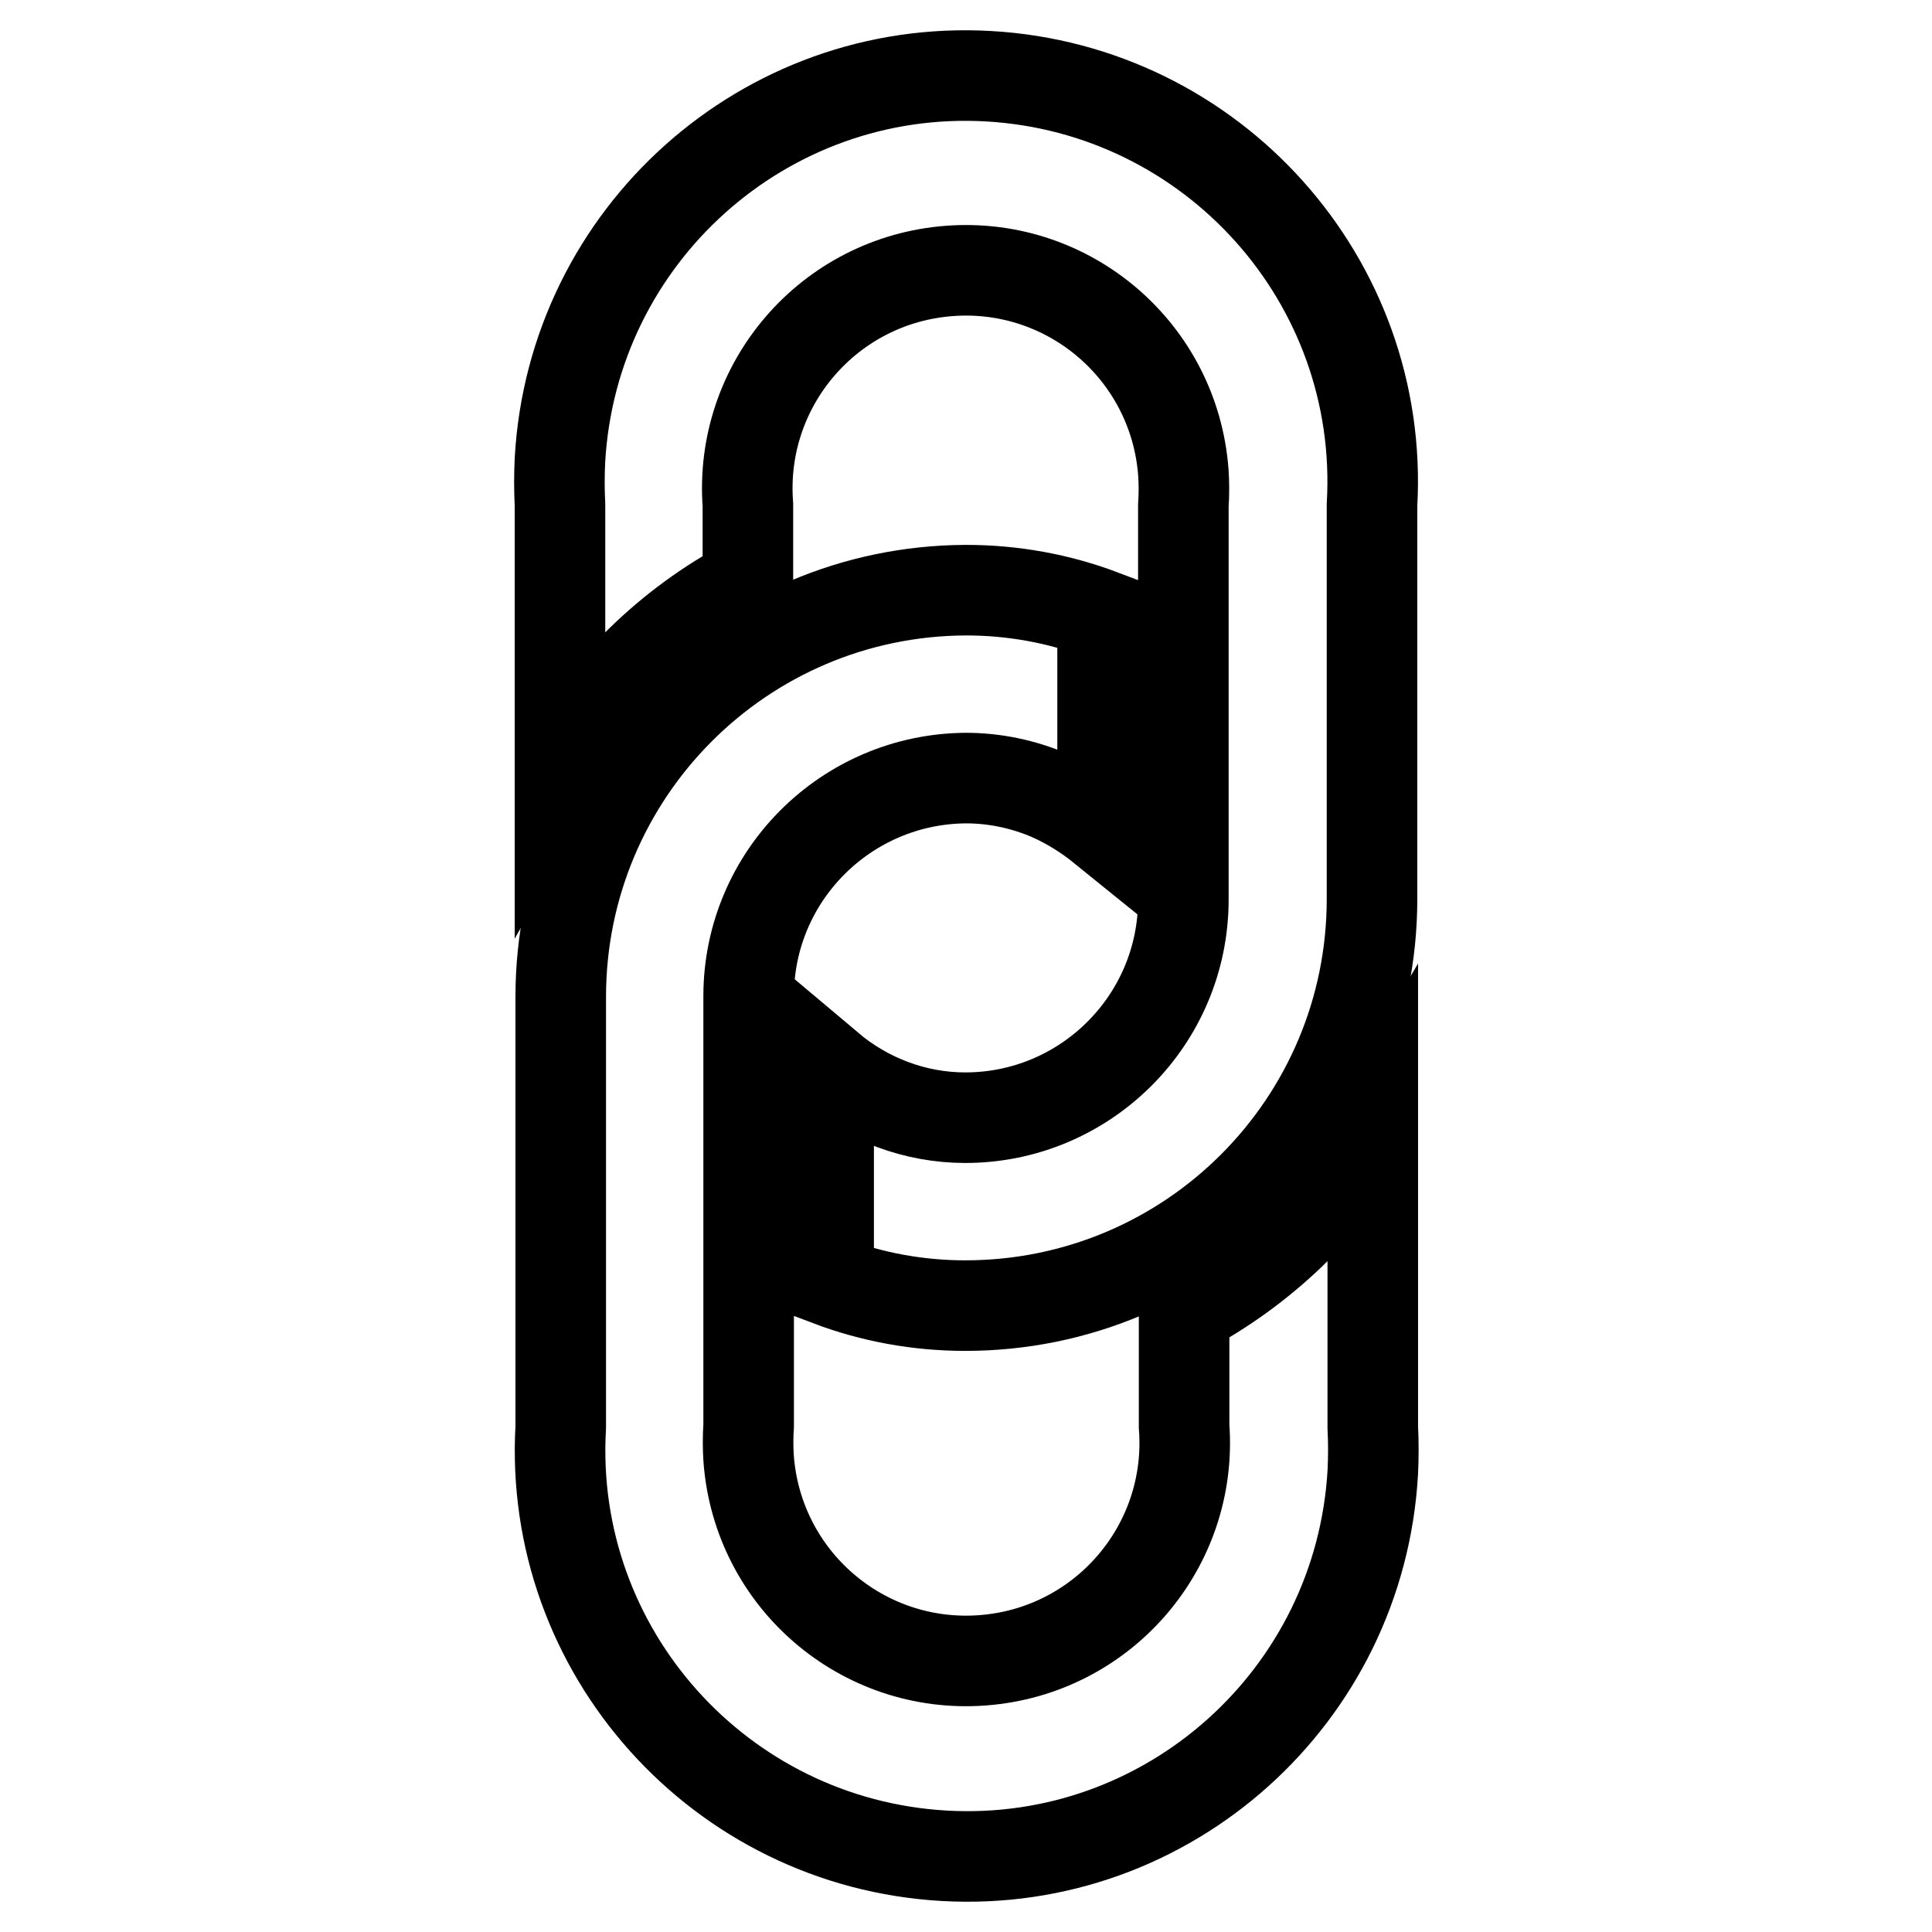
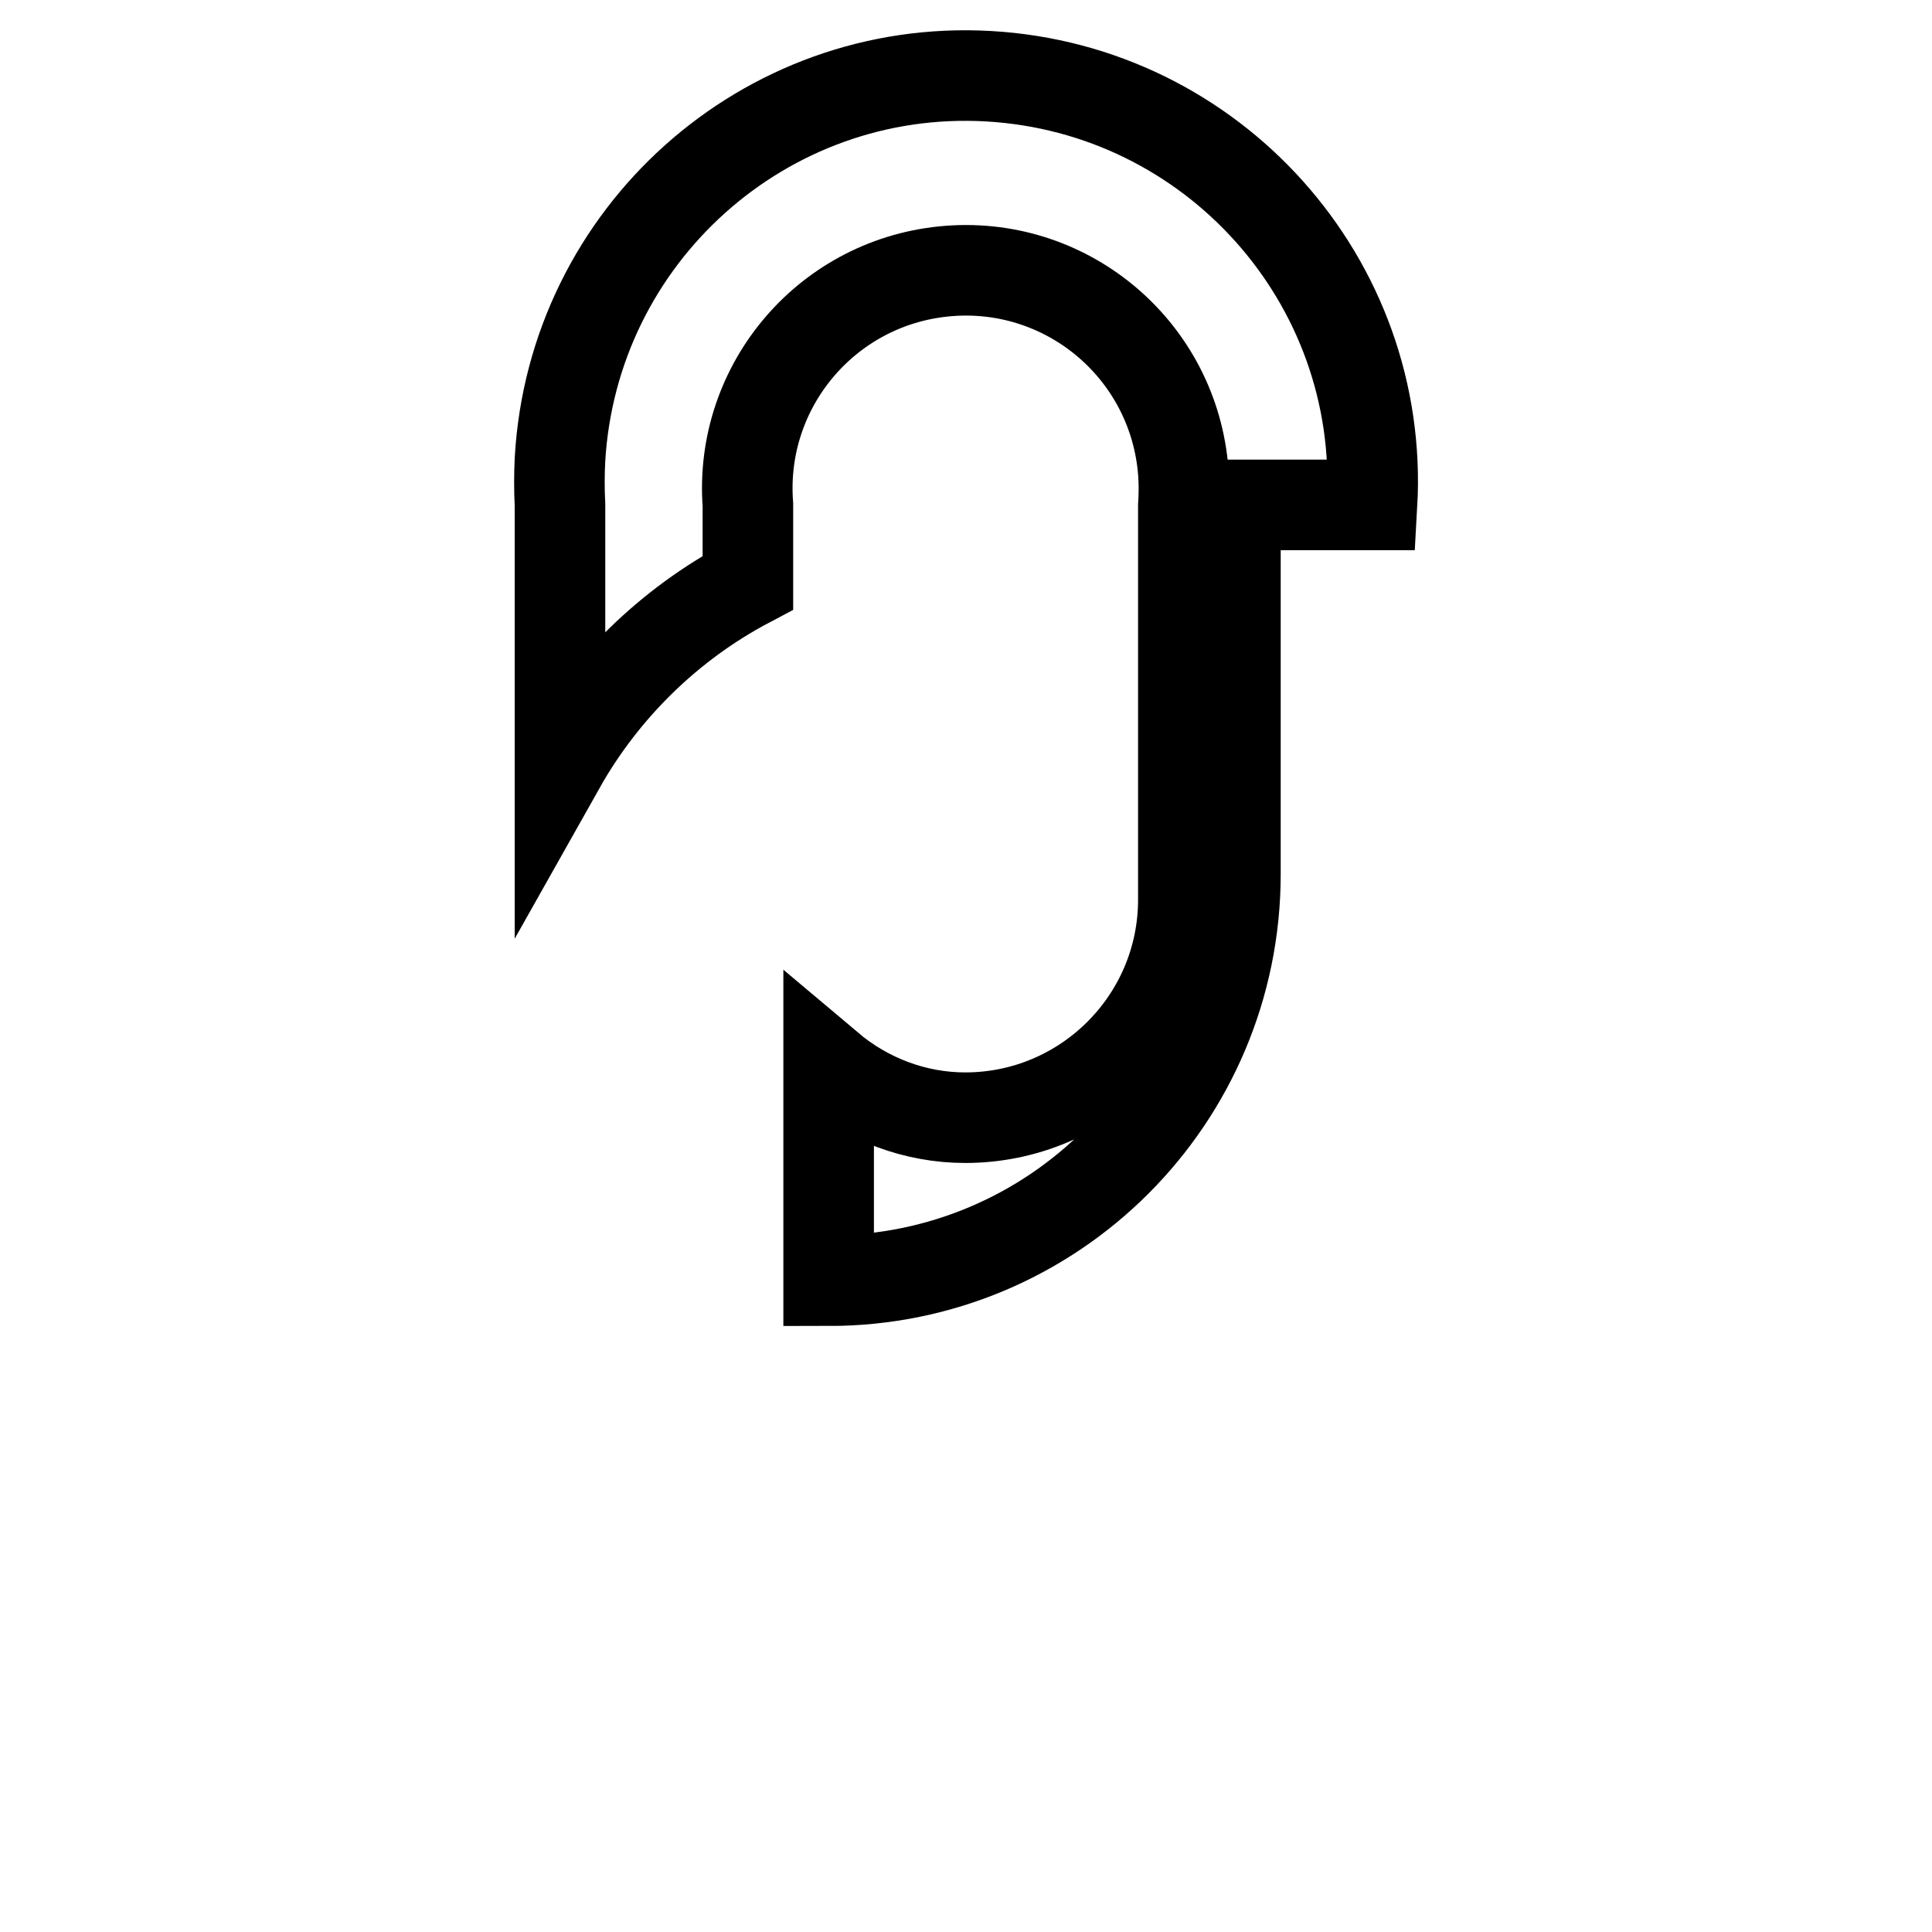
<svg xmlns="http://www.w3.org/2000/svg" version="1.1" x="0px" y="0px" viewBox="0 0 256 256" enable-background="new 0 0 256 256" xml:space="preserve">
  <g>
-     <path stroke-width="12" fill-opacity="0" stroke="#000000" d="M181.8,66.9c1.7-29.7-21.1-55.1-50.8-56.8c-29.7-1.7-55.1,21.1-56.8,50.8c-0.1,2-0.1,4,0,6v34.6 C80,91.2,88.7,82.7,99.1,77.2V66.9c-1.2-15.9,10.7-29.8,26.7-31c15.9-1.2,29.8,10.7,31,26.7c0.1,1.5,0.1,2.9,0,4.4v52.2 c0,16-13,28.9-28.9,28.9c-6.6,0-13-2.4-18.1-6.7v28.3c5.8,2.2,11.9,3.3,18.1,3.3c29.8,0,53.9-24.1,53.9-53.9V66.9z" />
-     <path stroke-width="12" fill-opacity="0" stroke="#000000" d="M156.9,173.7V189c1.2,15.9-10.7,29.8-26.7,31c-15.9,1.2-29.8-10.7-31-26.7c-0.1-1.5-0.1-2.9,0-4.4v-56.9 c0-15.9,12.9-28.8,28.8-28.9c3.8,0,7.6,0.8,11.1,2.3c2.5,1.1,4.9,2.6,7,4.3V81.5c-5.8-2.2-11.9-3.3-18.1-3.3 c-29.7,0.1-53.7,24.2-53.7,53.9v57c-1.7,29.7,21.1,55.1,50.8,56.8s55.1-21.1,56.8-50.8c0.1-2,0.1-4,0-6v-39.4 C175.9,159.9,167.3,168.2,156.9,173.7L156.9,173.7z" />
+     <path stroke-width="12" fill-opacity="0" stroke="#000000" d="M181.8,66.9c1.7-29.7-21.1-55.1-50.8-56.8c-29.7-1.7-55.1,21.1-56.8,50.8c-0.1,2-0.1,4,0,6v34.6 C80,91.2,88.7,82.7,99.1,77.2V66.9c-1.2-15.9,10.7-29.8,26.7-31c15.9-1.2,29.8,10.7,31,26.7c0.1,1.5,0.1,2.9,0,4.4v52.2 c0,16-13,28.9-28.9,28.9c-6.6,0-13-2.4-18.1-6.7v28.3c29.8,0,53.9-24.1,53.9-53.9V66.9z" />
  </g>
</svg>